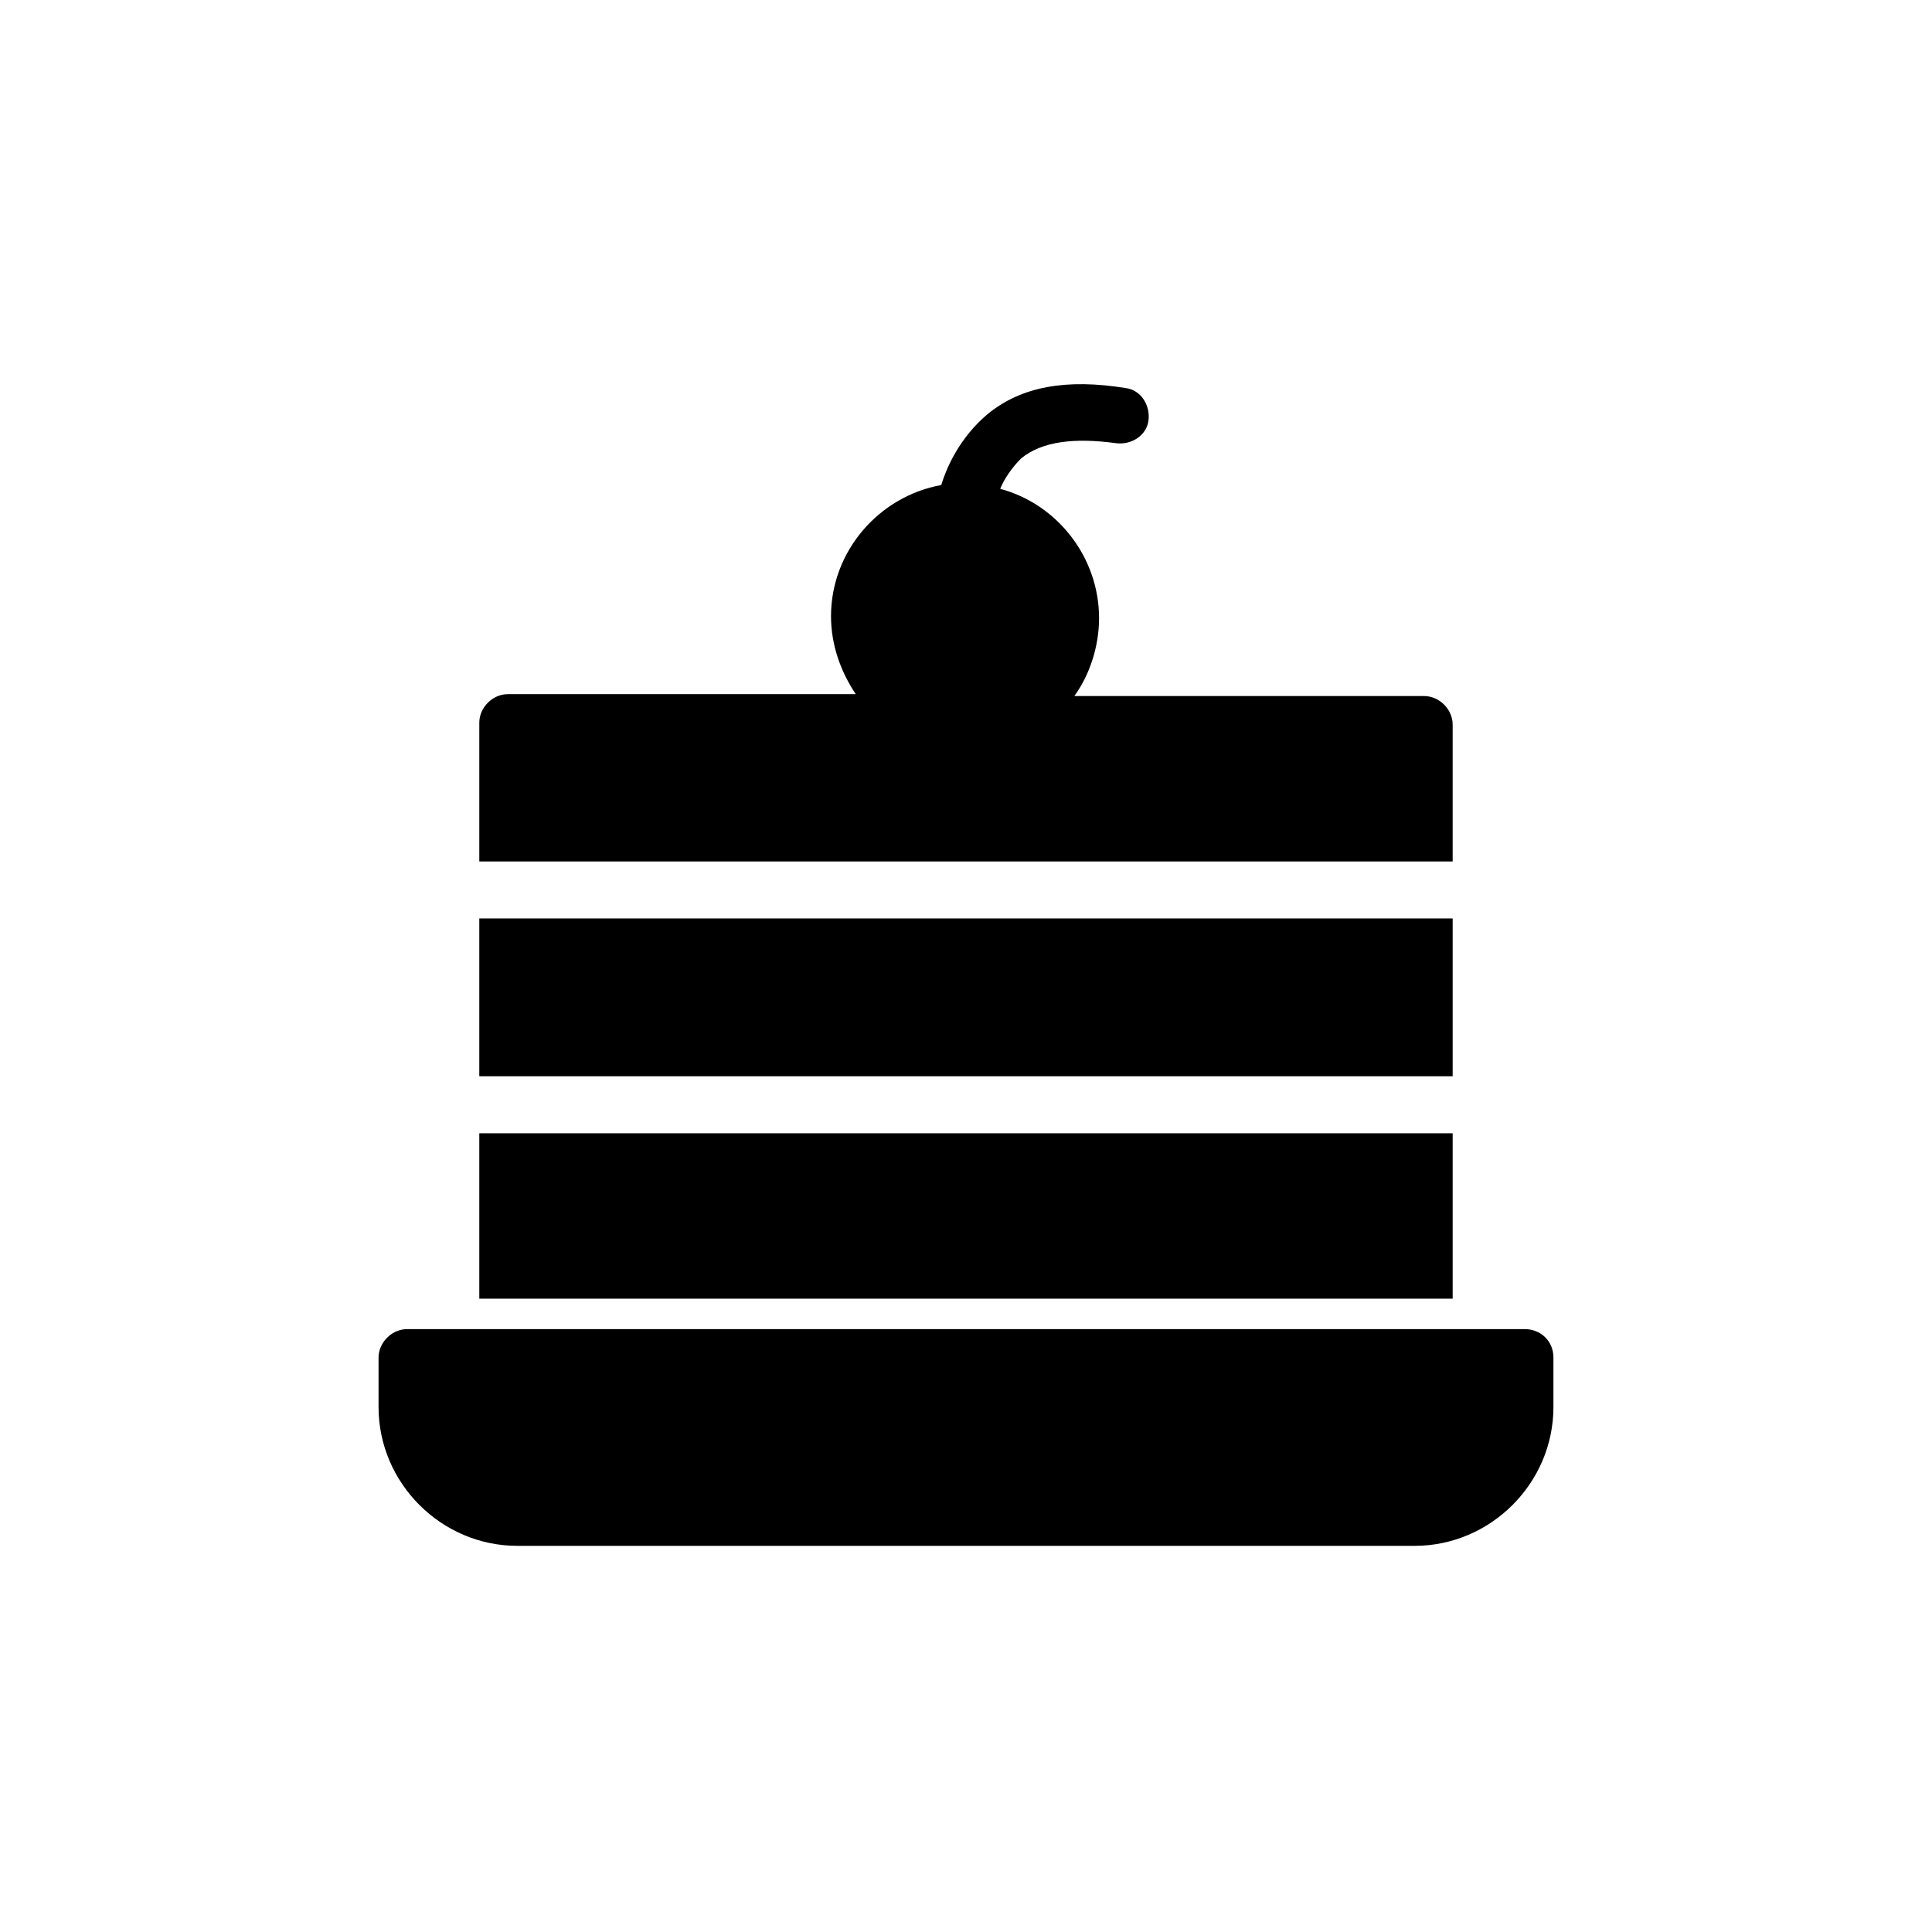
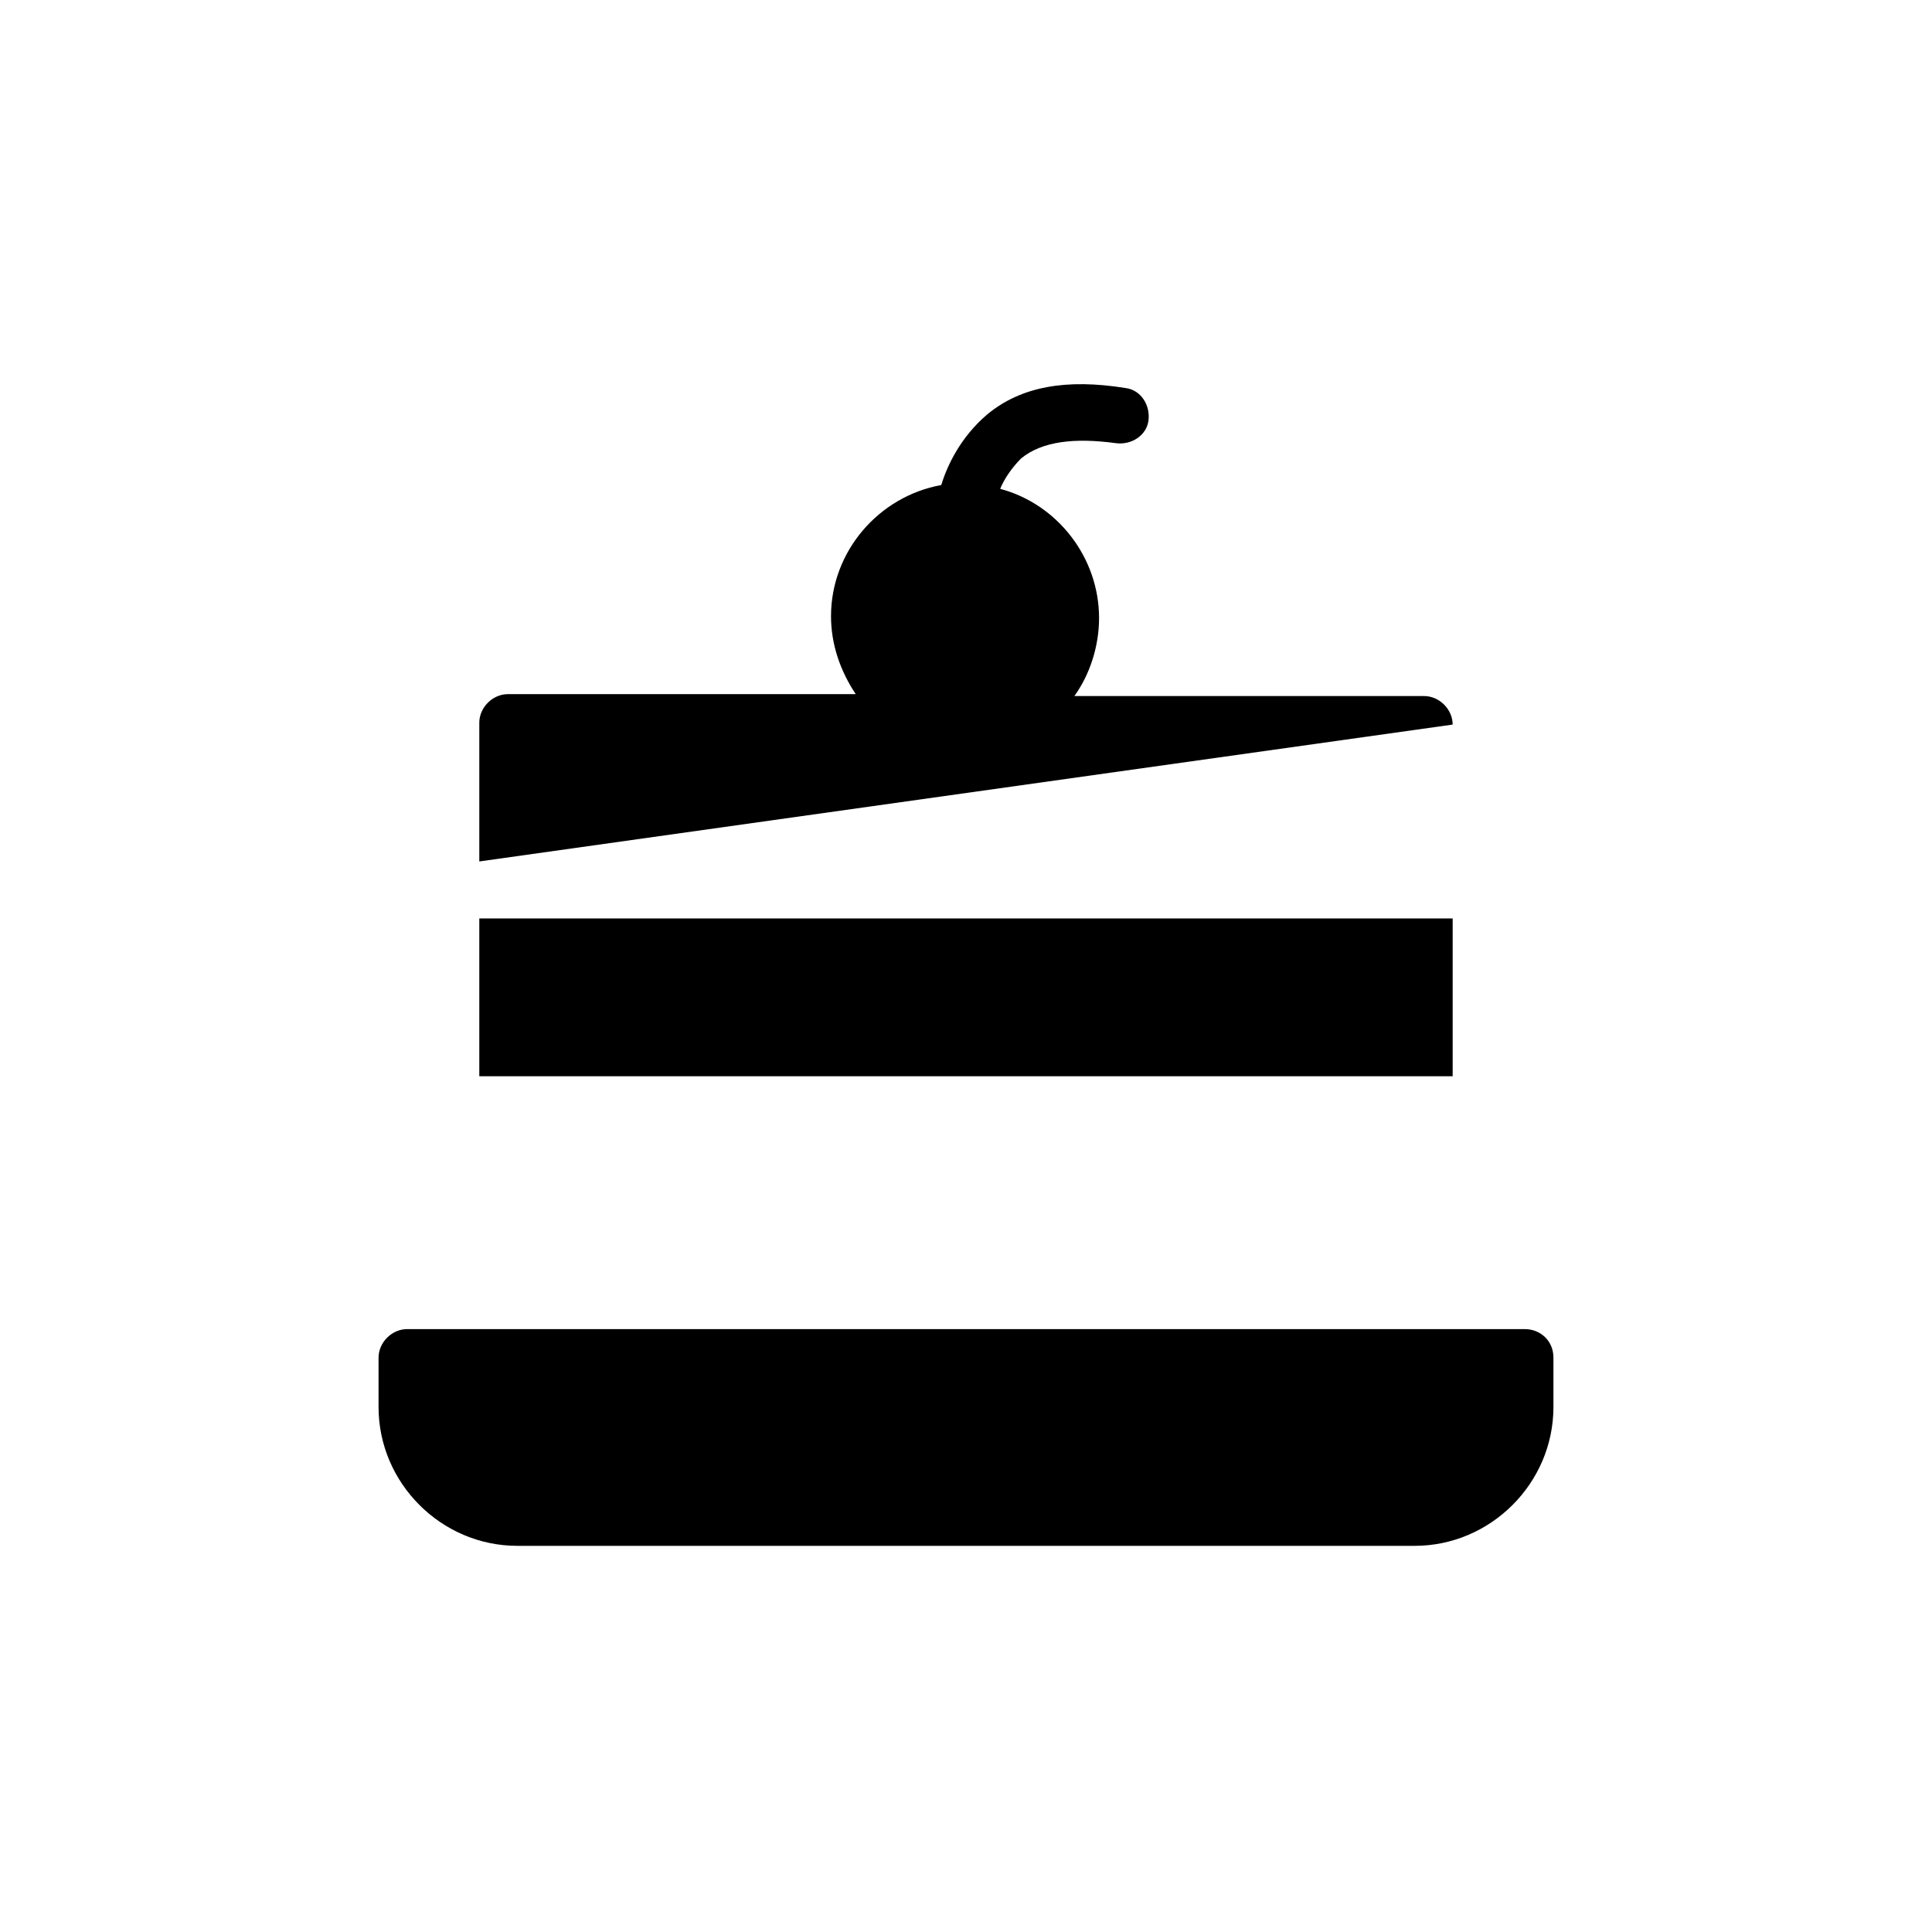
<svg xmlns="http://www.w3.org/2000/svg" fill="#000000" width="800px" height="800px" version="1.1" viewBox="144 144 512 512">
  <g>
    <path d="m271.02 387.4h257.95v41.816h-257.95z" />
-     <path d="m528.97 336.02c0-4.031-3.527-7.559-7.559-7.559h-92.699c4.031-5.543 6.551-13.098 6.551-20.656 0-16.121-11.082-30.23-26.199-34.258 1.008-2.519 3.023-5.543 5.543-8.062 5.543-4.535 14.105-5.543 25.191-4.031 4.031 0.504 8.062-2.016 8.566-6.047 0.504-4.031-2.016-8.062-6.047-8.566-15.617-2.519-27.711-0.504-36.777 7.055-7.055 6.047-10.578 13.602-12.09 18.641-16.625 3.023-29.223 17.633-29.223 34.762 0 7.559 2.519 14.609 6.551 20.656l-92.199 0.004c-4.031 0-7.559 3.527-7.559 7.559v36.777h257.95z" />
-     <path d="m271.02 444.33h257.95v43.832h-257.95z" />
+     <path d="m528.97 336.02c0-4.031-3.527-7.559-7.559-7.559h-92.699c4.031-5.543 6.551-13.098 6.551-20.656 0-16.121-11.082-30.23-26.199-34.258 1.008-2.519 3.023-5.543 5.543-8.062 5.543-4.535 14.105-5.543 25.191-4.031 4.031 0.504 8.062-2.016 8.566-6.047 0.504-4.031-2.016-8.062-6.047-8.566-15.617-2.519-27.711-0.504-36.777 7.055-7.055 6.047-10.578 13.602-12.09 18.641-16.625 3.023-29.223 17.633-29.223 34.762 0 7.559 2.519 14.609 6.551 20.656l-92.199 0.004c-4.031 0-7.559 3.527-7.559 7.559v36.777z" />
    <path d="m548.12 496.23h-296.24c-4.031 0-7.559 3.527-7.559 7.559v13.098c0 20.152 16.625 36.777 36.777 36.777h237.8c20.152 0 36.777-16.625 36.777-36.777v-13.098c0.004-4.535-3.523-7.559-7.555-7.559z" />
  </g>
</svg>